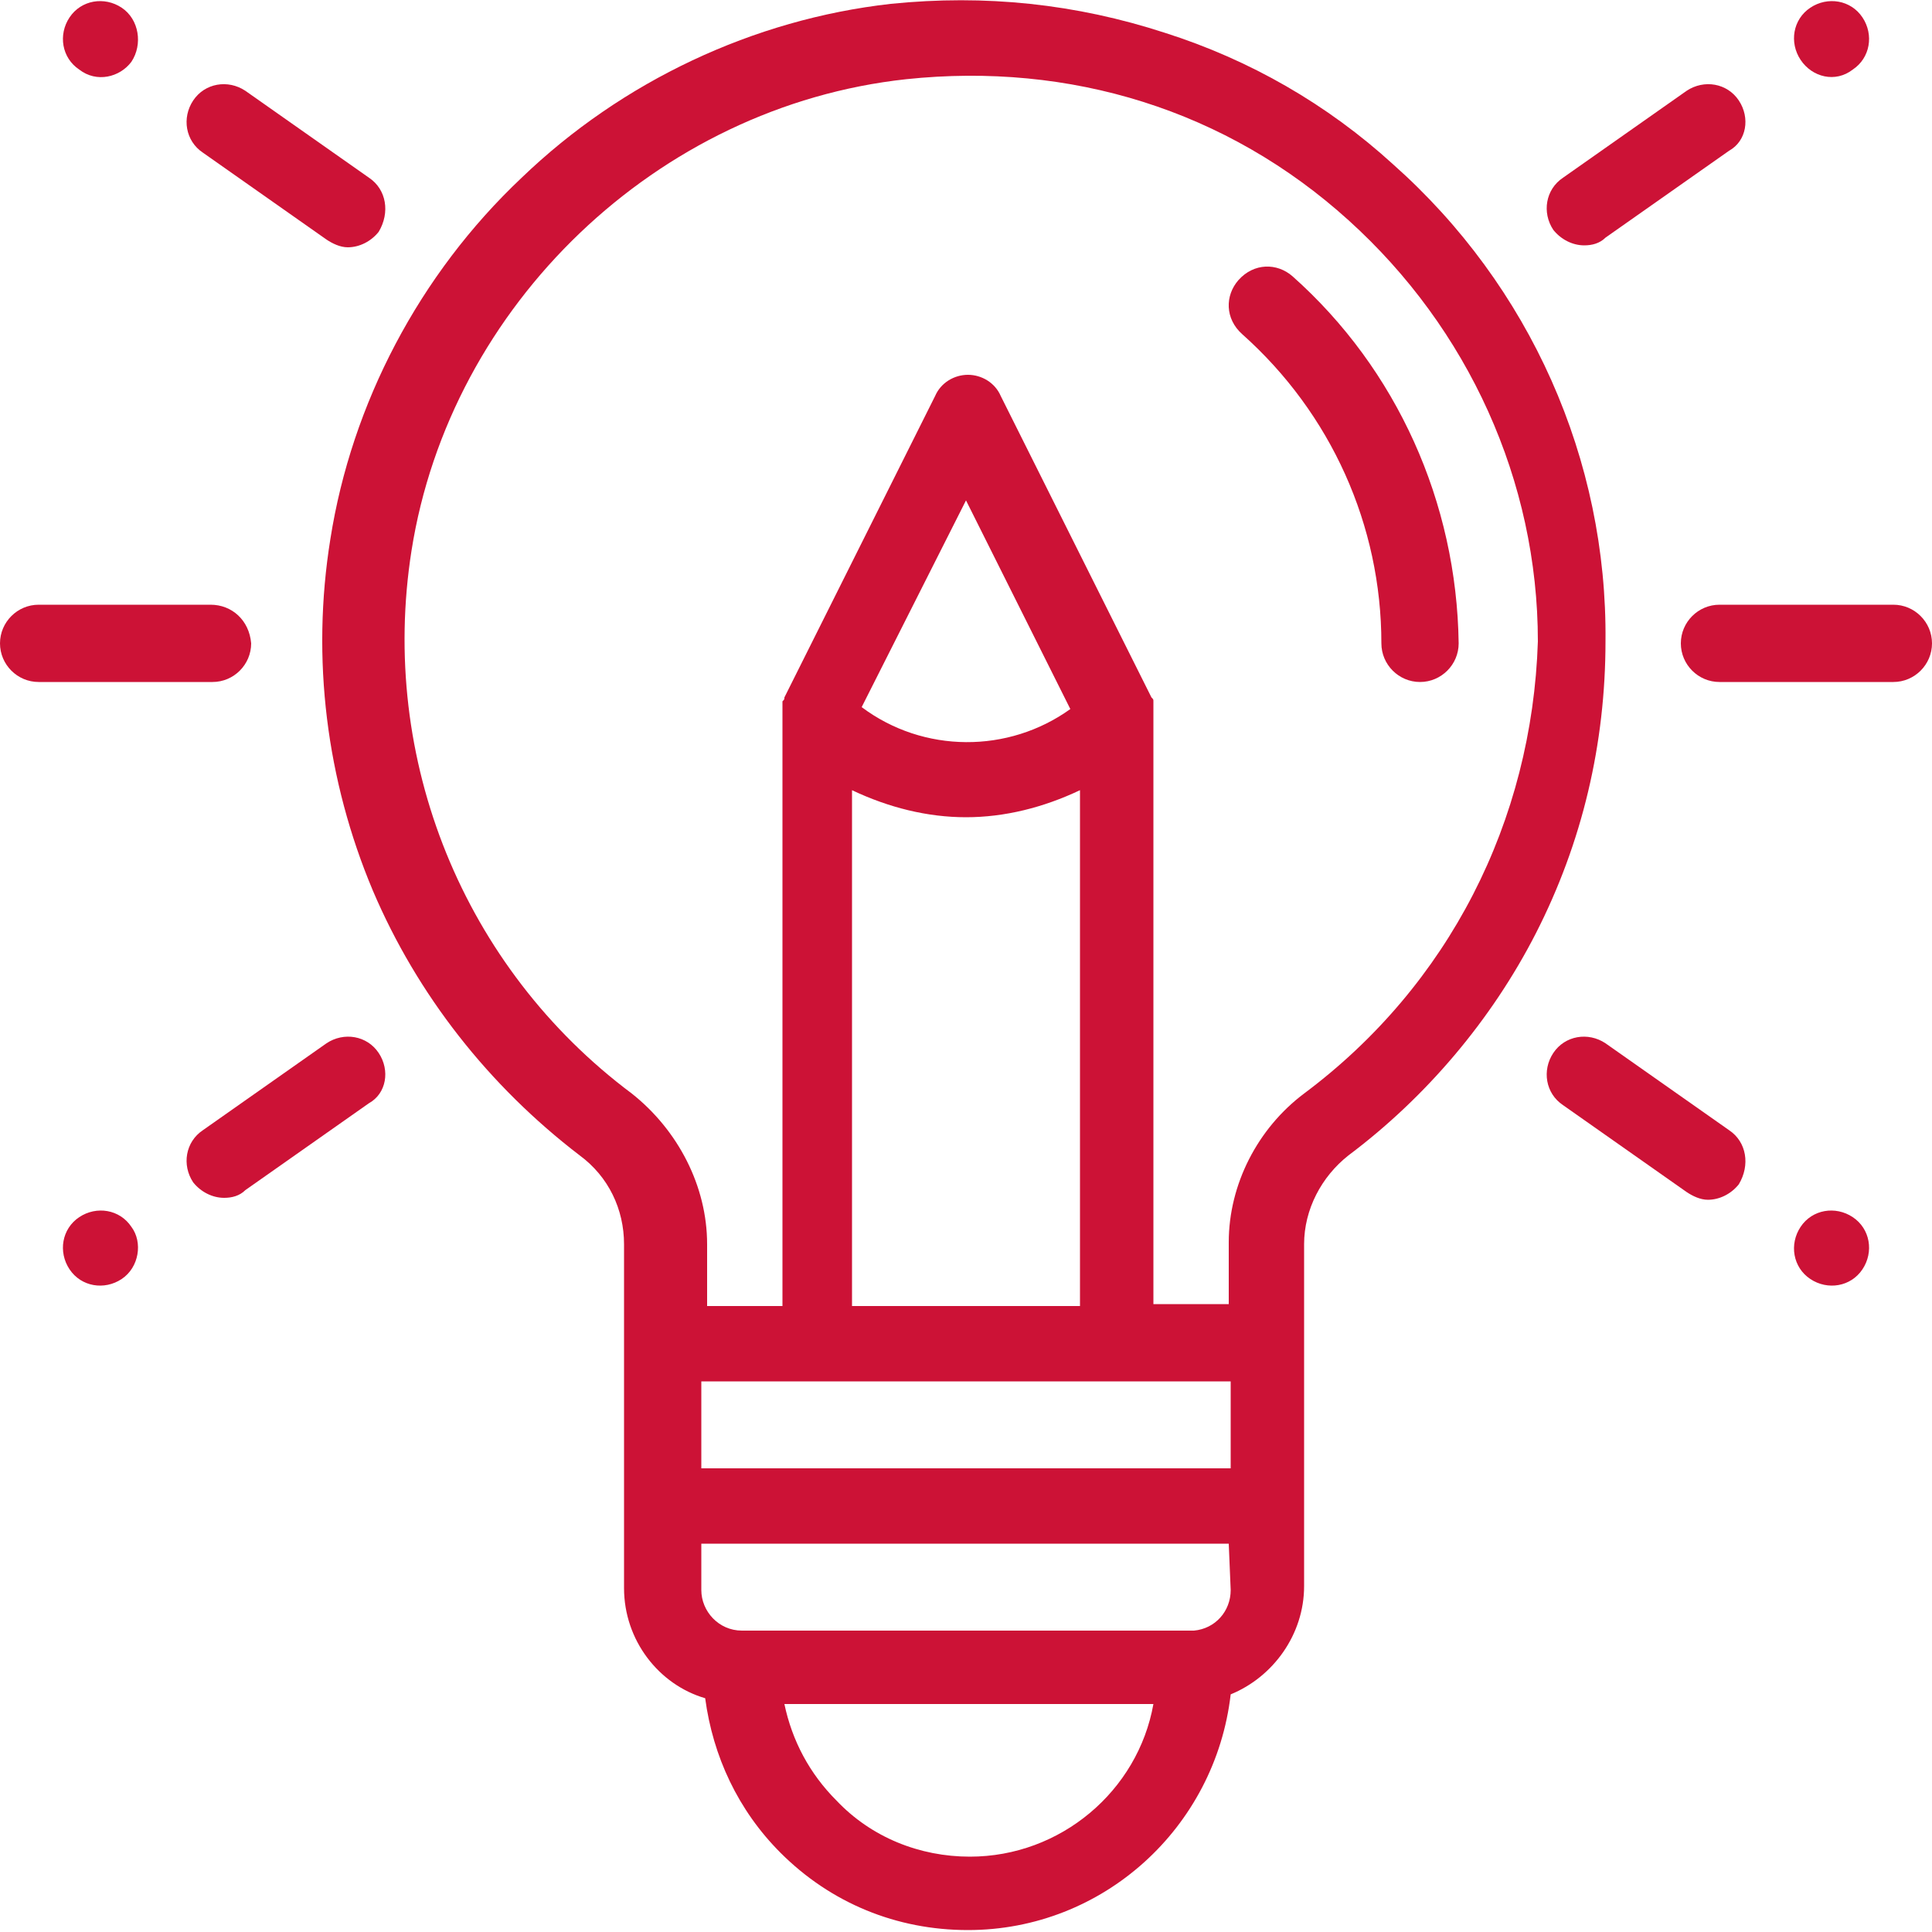
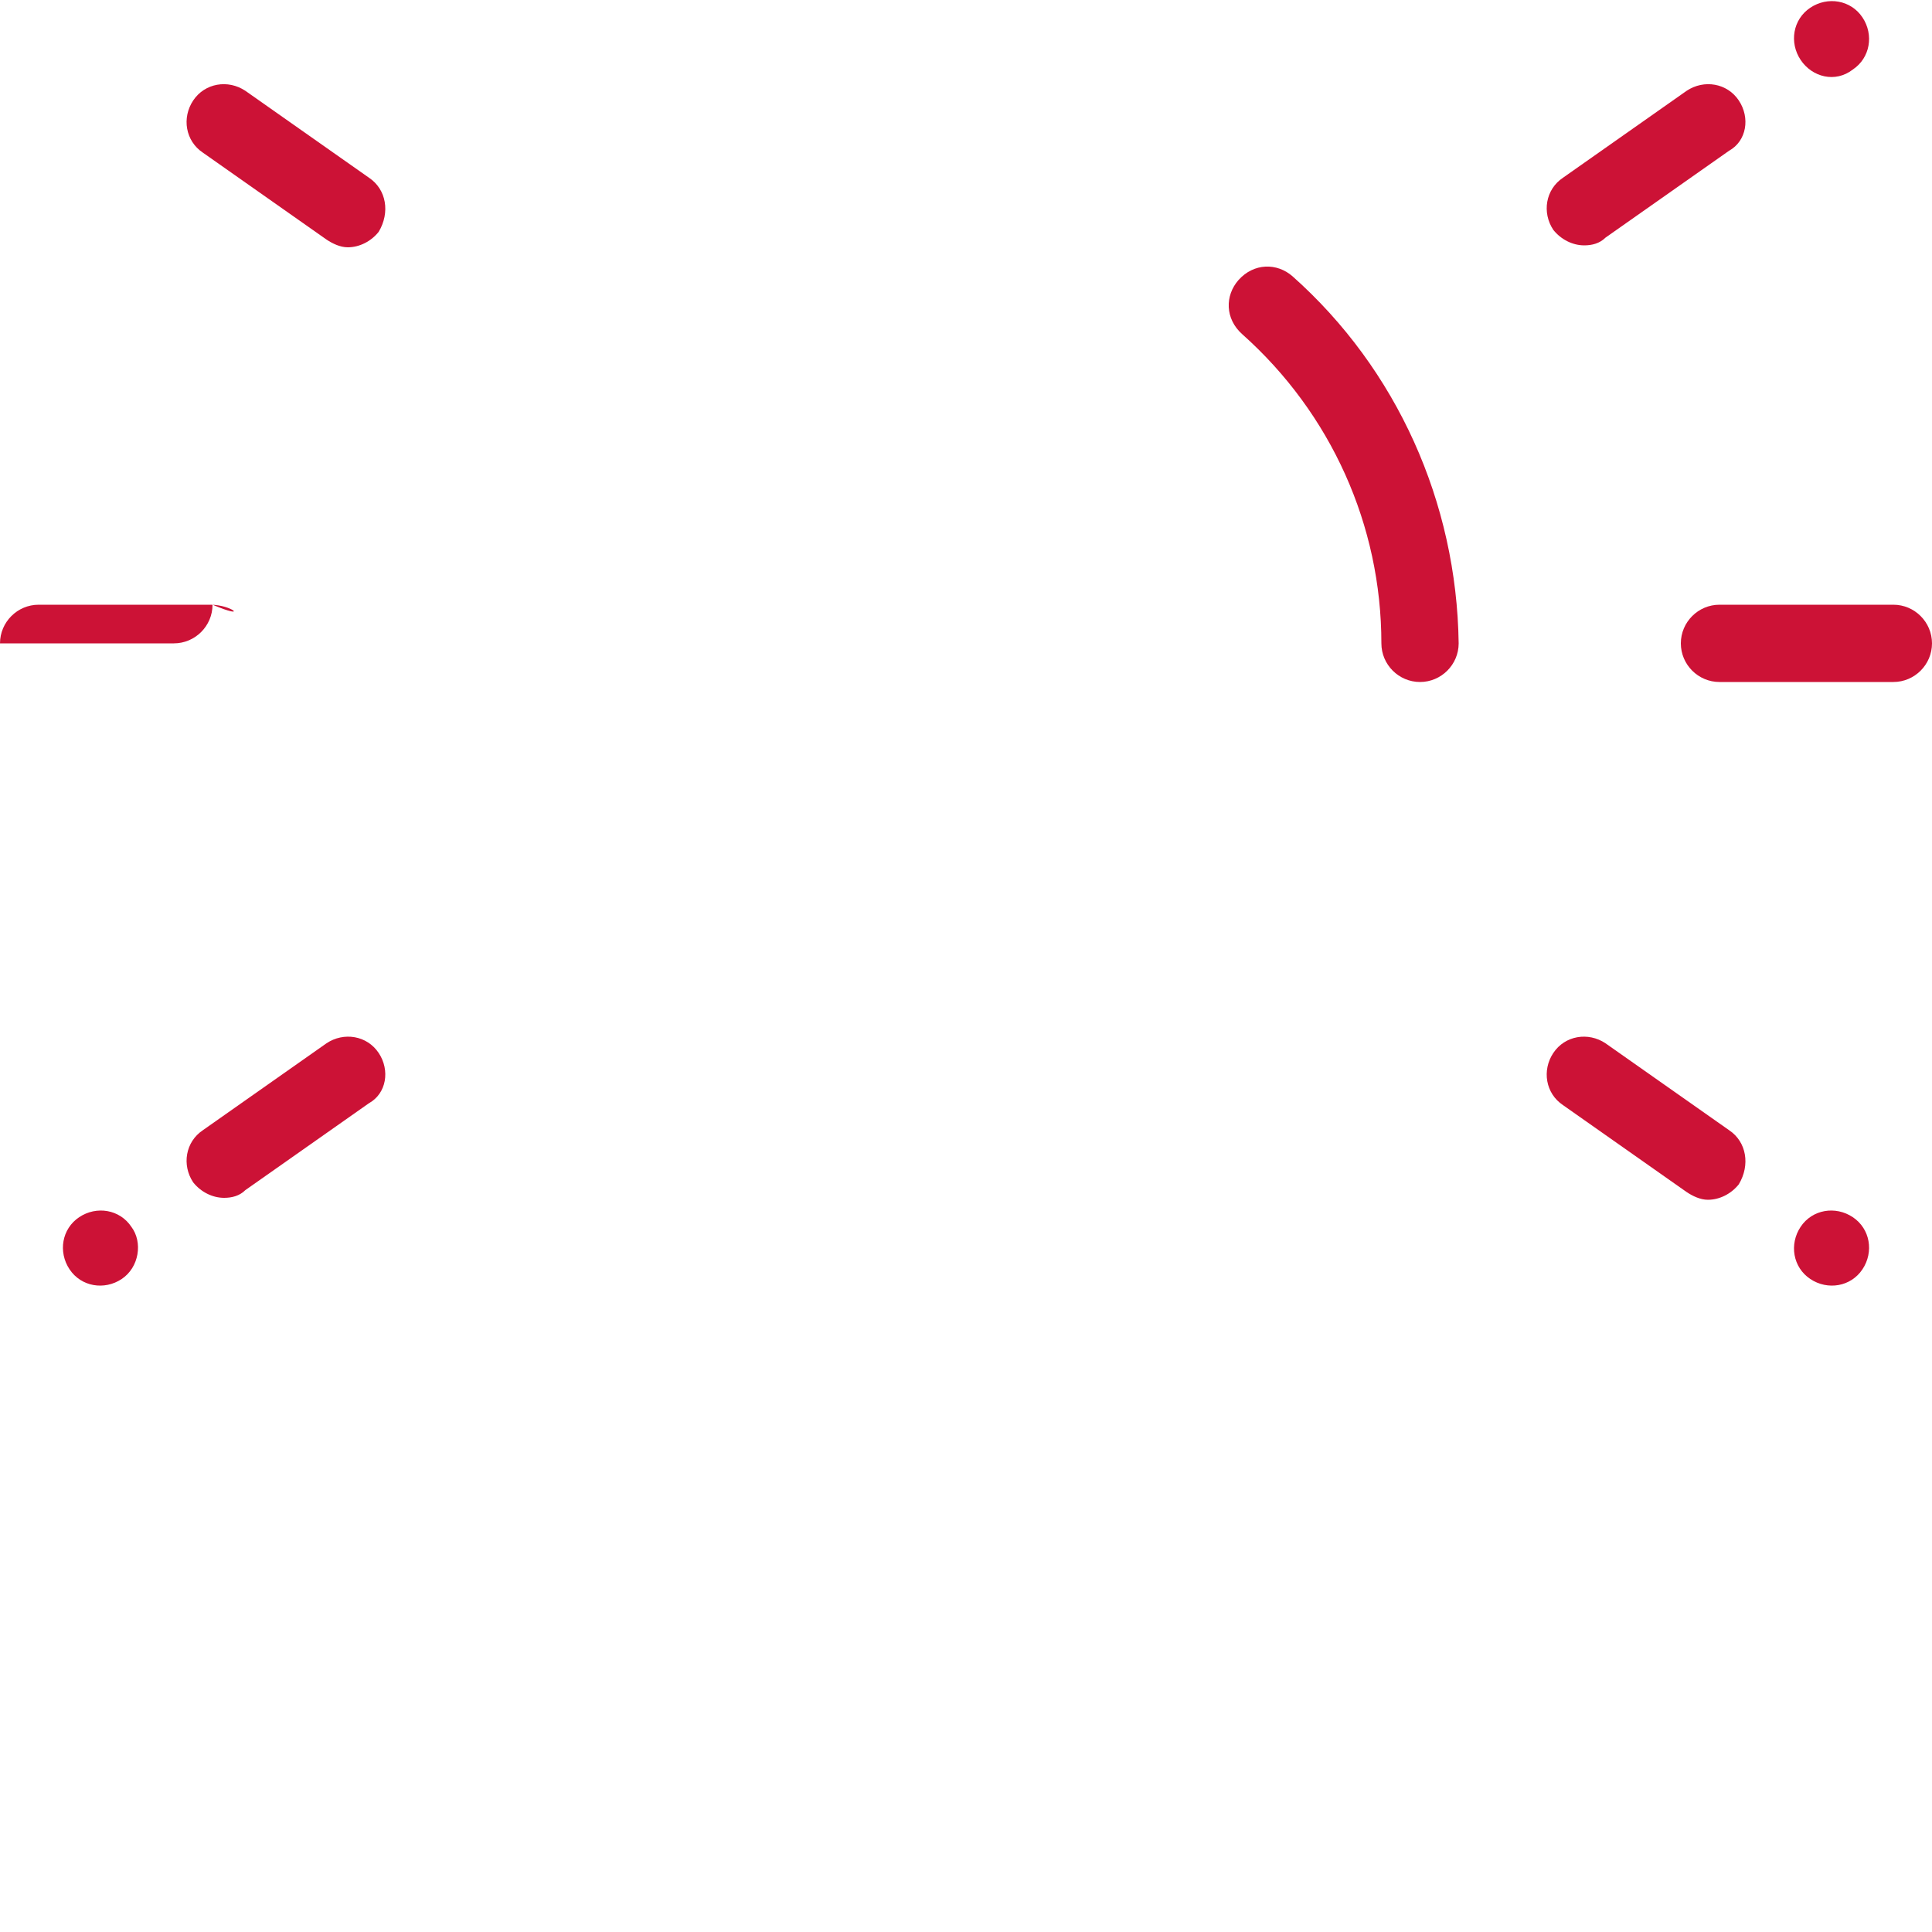
<svg xmlns="http://www.w3.org/2000/svg" version="1.1" id="Capa_1" x="0px" y="0px" viewBox="0 0 100 100" style="enable-background:new 0 0 100 100;" xml:space="preserve">
  <style type="text/css">
	.st0{fill:#CC1236;}
</style>
  <g>
    <g>
      <path class="st0" d="M96.4,0.9c-0.6-0.9-1.8-1.1-2.7-0.5c-0.9,0.6-1.1,1.8-0.5,2.7s1.8,1.2,2.7,0.5C96.8,3,97,1.8,96.4,0.9z" />
    </g>
  </g>
  <g>
    <g>
      <path class="st0" d="M95.9,63c-0.9-0.6-2.1-0.4-2.7,0.5s-0.4,2.1,0.5,2.7s2.1,0.4,2.7-0.5C97,64.8,96.8,63.6,95.9,63z" />
    </g>
  </g>
  <g>
    <g>
-       <path class="st0" d="M6.3,0.4C5.4-0.2,4.2,0,3.6,0.9S3.2,3,4.1,3.6C5,4.3,6.2,4,6.8,3.2C7.4,2.3,7.2,1,6.3,0.4z" />
-     </g>
+       </g>
  </g>
  <g>
    <g>
      <path class="st0" d="M6.8,63.5C6.2,62.6,5,62.4,4.1,63S3,64.8,3.6,65.7c0.6,0.9,1.8,1.1,2.7,0.5C7.2,65.6,7.4,64.3,6.8,63.5z" />
    </g>
  </g>
  <g>
    <g>
-       <path class="st0" d="M72.1,8.5c-3.4-3.1-7.4-5.4-11.8-6.8c-4.6-1.5-9.3-2-14.2-1.5C39,1,32.2,4.2,27,9.2c-5.3,5-8.8,11.7-9.9,18.7    c-1,6.2-0.2,12.5,2.2,18.2c2.3,5.4,6,10.1,10.7,13.7c1.5,1.1,2.3,2.8,2.3,4.6v5.1v12.7c0,2.7,1.8,5,4.2,5.7c0.4,3,1.7,5.8,3.9,8    c2.6,2.6,6,4,9.7,4c7,0,12.8-5.3,13.6-12.2c2.2-0.9,3.8-3.1,3.8-5.6V69.5v-5.1c0-1.8,0.9-3.5,2.3-4.6c4-3,7.4-7,9.7-11.5    c2.4-4.7,3.6-9.8,3.6-15.1C83.2,23.8,79.2,14.8,72.1,8.5z M50.2,96.1c-2.6,0-5.1-1-6.9-2.9c-1.4-1.4-2.3-3.1-2.7-5h19.1    C58.9,92.7,54.9,96.1,50.2,96.1z M63.7,82.3c0,1.1-0.8,2-1.9,2.1l0,0c-0.1,0-0.1,0-0.2,0H38.4c-1.2,0-2.1-1-2.1-2.1v-2.4l0,0h27.3    L63.7,82.3L63.7,82.3z M63.7,76H36.3v-4.5h5.9h15.6h5.9L63.7,76L63.7,76z M50,42.3c2,0,4-0.5,5.9-1.4v26.7H44.1V40.9    C46,41.8,48,42.3,50,42.3z M44.6,36.6L50,25.9l5.4,10.8C52.2,39,47.8,39,44.6,36.6z M67.5,56.6c-2.4,1.8-3.9,4.7-3.9,7.7v3.2h-3.9    V37.1c0-0.1,0-0.1,0-0.2c0,0,0,0,0-0.1s0-0.1,0-0.2c0,0,0,0,0-0.1v-0.1c0,0,0,0,0-0.1s0-0.1-0.1-0.2l0,0l0,0l0,0l-7.8-15.6    c-0.3-0.7-1-1.1-1.7-1.1s-1.4,0.4-1.7,1.1l-7.8,15.6l0,0l0,0l0,0c0,0.1,0,0.1-0.1,0.2c0,0,0,0,0,0.1v0.1c0,0,0,0,0,0.1    c0,0,0,0.1,0,0.2c0,0,0,0,0,0.1s0,0.1,0,0.2v30.5h-3.9v-3.2c0-3-1.5-5.9-3.9-7.8C24,50.1,19.6,39.3,21.3,28.5    c2-12.7,12.7-23,25.6-24.4c8.5-0.9,16.6,1.6,22.9,7.3c6.2,5.6,9.8,13.5,9.8,21.8C79.3,42.5,75,51,67.5,56.6z" />
-     </g>
+       </g>
  </g>
  <g>
    <g>
      <path class="st0" d="M66.9,14.3c-0.8-0.7-2-0.7-2.8,0.2c-0.7,0.8-0.7,2,0.2,2.8c4.6,4.1,7.2,9.9,7.2,16c0,1.1,0.9,2,2,2s2-0.9,2-2    C75.4,26,72.3,19.1,66.9,14.3z" />
    </g>
  </g>
  <g>
    <g>
-       <path class="st0" d="M10.9,31.3H2c-1.1,0-2,0.9-2,2s0.9,2,2,2h9c1.1,0,2-0.9,2-2C12.9,32.1,12,31.3,10.9,31.3z" />
+       <path class="st0" d="M10.9,31.3H2c-1.1,0-2,0.9-2,2h9c1.1,0,2-0.9,2-2C12.9,32.1,12,31.3,10.9,31.3z" />
    </g>
  </g>
  <g>
    <g>
      <path class="st0" d="M98,31.3h-9c-1.1,0-2,0.9-2,2s0.9,2,2,2h9c1.1,0,2-0.9,2-2S99.1,31.3,98,31.3z" />
    </g>
  </g>
  <g>
    <g>
      <path class="st0" d="M19.6,54.5c-0.6-0.9-1.8-1.1-2.7-0.5l-6.4,4.5c-0.9,0.6-1.1,1.8-0.5,2.7c0.4,0.5,1,0.8,1.6,0.8    c0.4,0,0.8-0.1,1.1-0.4l6.4-4.5C20,56.6,20.2,55.4,19.6,54.5z" />
    </g>
  </g>
  <g>
    <g>
      <path class="st0" d="M90,5.2c-0.6-0.9-1.8-1.1-2.7-0.5l-6.4,4.5c-0.9,0.6-1.1,1.8-0.5,2.7c0.4,0.5,1,0.8,1.6,0.8    c0.4,0,0.8-0.1,1.1-0.4l6.4-4.5C90.4,7.3,90.6,6.1,90,5.2z" />
    </g>
  </g>
  <g>
    <g>
      <path class="st0" d="M19.1,9.2l-6.4-4.5c-0.9-0.6-2.1-0.4-2.7,0.5s-0.4,2.1,0.5,2.7l6.4,4.5c0.3,0.2,0.7,0.4,1.1,0.4    c0.6,0,1.2-0.3,1.6-0.8C20.2,11,20,9.8,19.1,9.2z" />
    </g>
  </g>
  <g>
    <g>
      <path class="st0" d="M89.5,58.5L83.1,54c-0.9-0.6-2.1-0.4-2.7,0.5s-0.4,2.1,0.5,2.7l6.4,4.5c0.3,0.2,0.7,0.4,1.1,0.4    c0.6,0,1.2-0.3,1.6-0.8C90.6,60.3,90.4,59.1,89.5,58.5z" />
    </g>
  </g>
</svg>